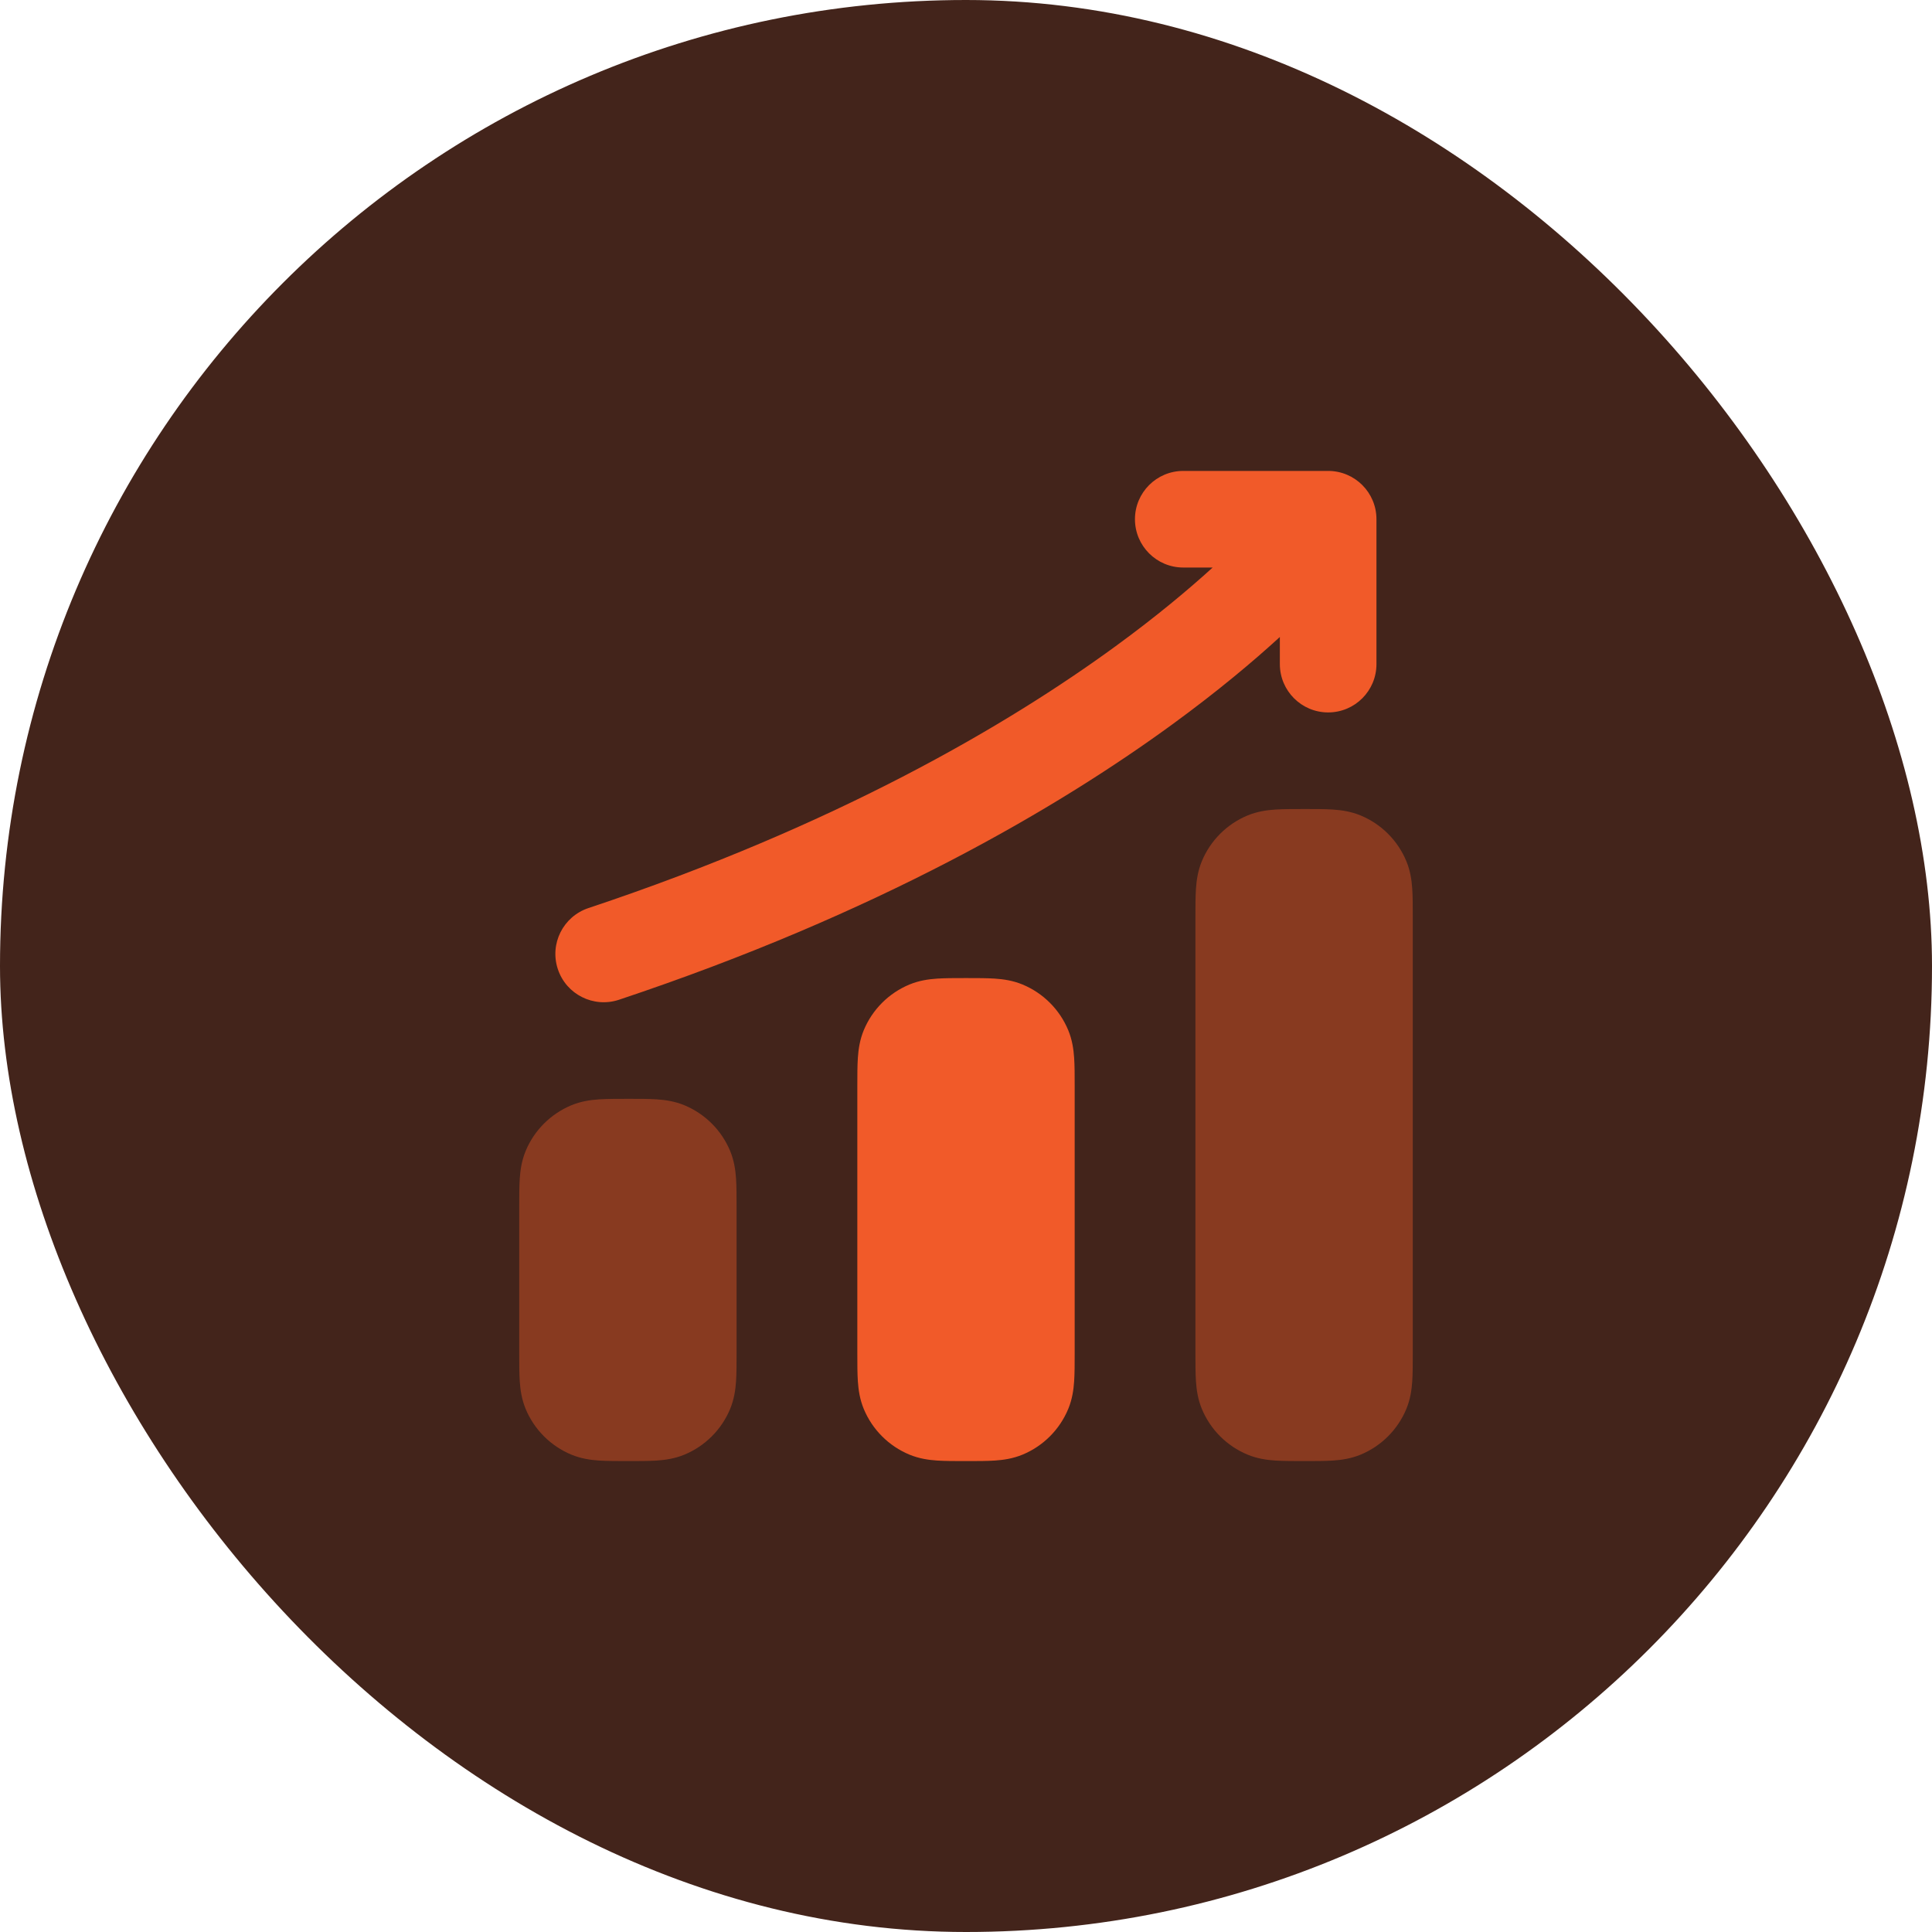
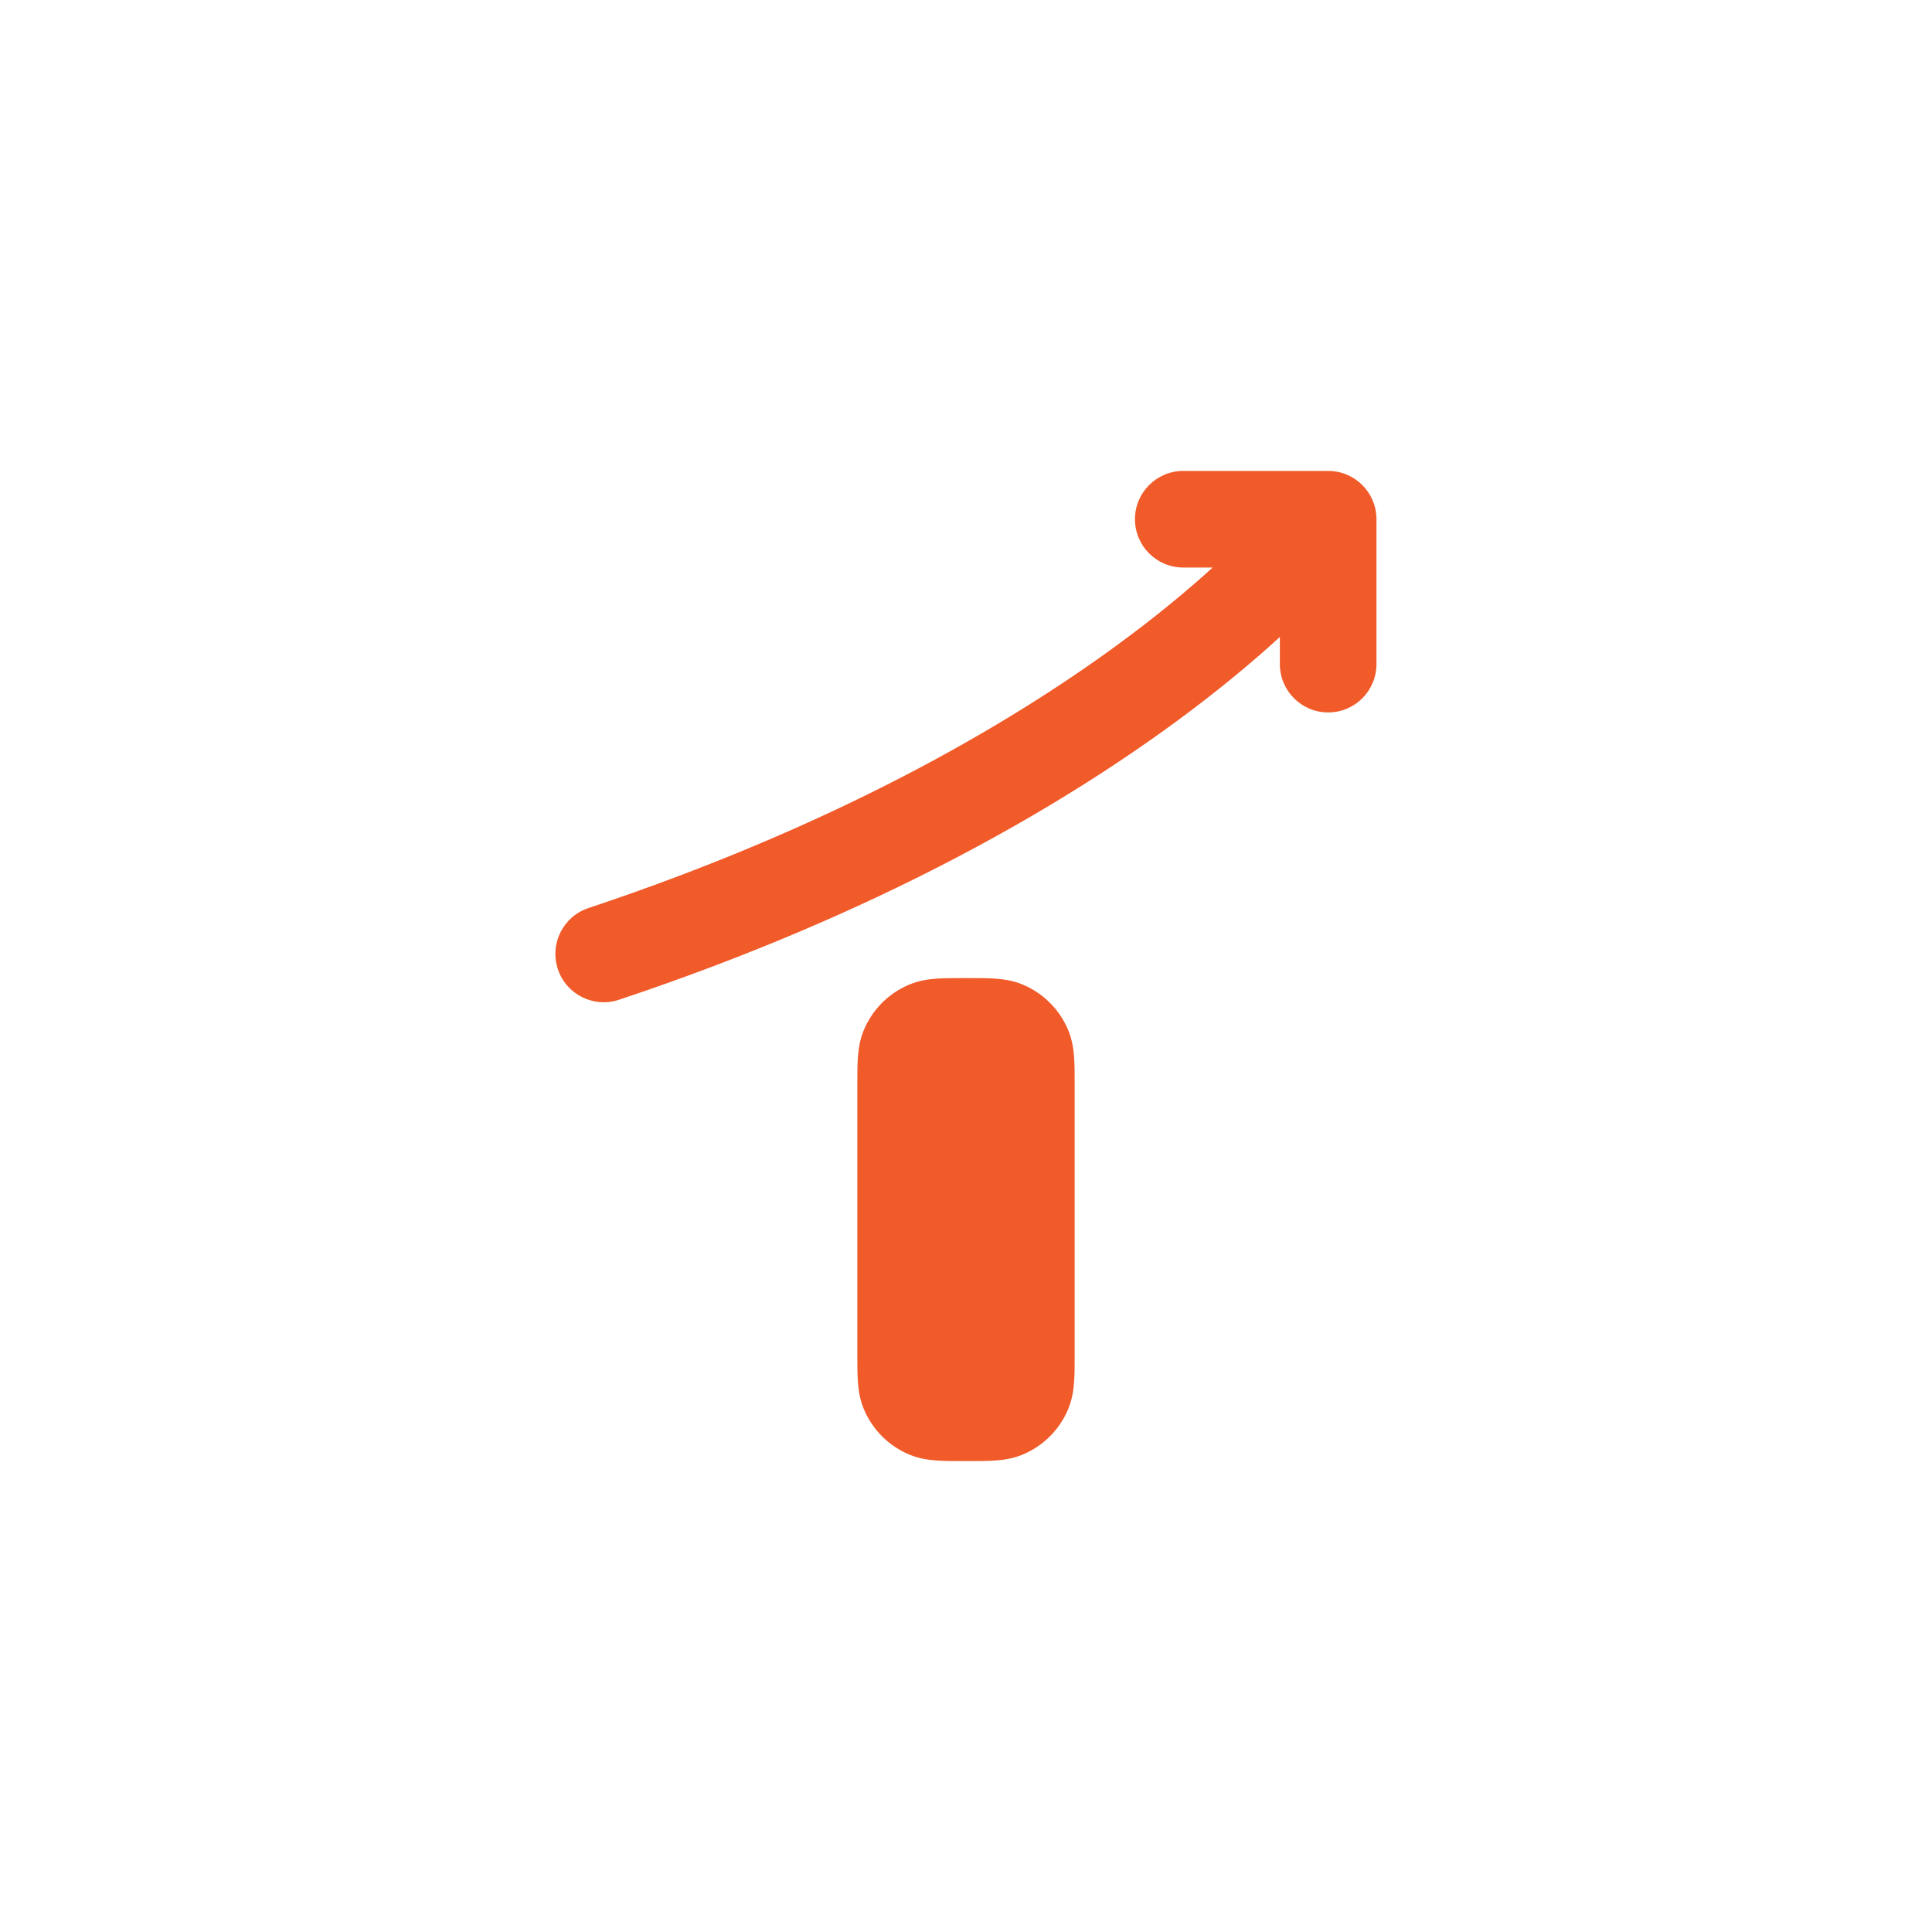
<svg xmlns="http://www.w3.org/2000/svg" width="40" height="40" viewBox="0 0 40 40" fill="none">
-   <rect width="40" height="40" rx="20" fill="#43241B" />
  <path fill-rule="evenodd" clip-rule="evenodd" d="M24.498 9.75C23.946 9.75 23.498 10.198 23.498 10.75C23.498 11.302 23.946 11.75 24.498 11.75H25.107C24.614 12.198 23.95 12.757 23.096 13.38C20.864 15.009 17.331 17.085 12.182 18.801C11.658 18.976 11.375 19.542 11.55 20.066C11.724 20.59 12.291 20.873 12.815 20.699C18.166 18.915 21.882 16.741 24.275 14.995C25.215 14.309 25.95 13.69 26.498 13.188V13.75C26.498 14.302 26.946 14.75 27.498 14.75C28.051 14.75 28.498 14.302 28.498 13.75V10.75C28.498 10.198 28.051 9.75 27.498 9.75H24.498ZM20 20.25H19.978C19.764 20.25 19.567 20.25 19.402 20.261C19.224 20.273 19.029 20.301 18.83 20.383C18.401 20.561 18.061 20.901 17.883 21.33C17.801 21.529 17.773 21.724 17.761 21.902C17.75 22.067 17.75 22.264 17.75 22.478V22.5V28.022C17.75 28.236 17.75 28.433 17.761 28.598C17.773 28.776 17.801 28.971 17.883 29.17C18.061 29.599 18.401 29.939 18.83 30.117C19.029 30.199 19.224 30.227 19.402 30.239C19.567 30.25 19.764 30.25 19.978 30.25H20.022C20.236 30.25 20.433 30.25 20.598 30.239C20.776 30.227 20.971 30.199 21.17 30.117C21.599 29.939 21.939 29.599 22.117 29.17C22.199 28.971 22.227 28.776 22.239 28.598C22.25 28.433 22.25 28.236 22.25 28.022V22.478C22.25 22.264 22.25 22.067 22.239 21.902C22.227 21.724 22.199 21.529 22.117 21.33C21.939 20.901 21.599 20.561 21.17 20.383C20.971 20.301 20.776 20.273 20.598 20.261C20.433 20.25 20.236 20.25 20.022 20.25H20Z" fill="#F15A29" />
  <g opacity="0.4">
-     <path d="M27.022 16.75C27.236 16.75 27.433 16.75 27.598 16.761C27.776 16.773 27.971 16.801 28.17 16.883C28.599 17.061 28.939 17.401 29.117 17.83C29.199 18.029 29.227 18.224 29.239 18.402C29.25 18.567 29.25 18.764 29.25 18.978V28.022C29.25 28.236 29.25 28.433 29.239 28.598C29.227 28.776 29.199 28.971 29.117 29.17C28.939 29.599 28.599 29.939 28.17 30.117C27.971 30.199 27.776 30.227 27.598 30.239C27.433 30.25 27.236 30.25 27.022 30.25C26.808 30.25 26.567 30.25 26.402 30.239C26.224 30.227 26.029 30.199 25.83 30.117C25.401 29.939 25.061 29.599 24.883 29.17C24.801 28.971 24.773 28.776 24.761 28.598C24.75 28.433 24.75 28.236 24.75 28.022V18.978C24.75 18.764 24.75 18.567 24.761 18.402C24.773 18.224 24.801 18.029 24.883 17.83C25.061 17.401 25.401 17.061 25.83 16.883C26.029 16.801 26.224 16.773 26.402 16.761C26.567 16.75 26.808 16.75 27.022 16.75Z" fill="#F15A29" />
-     <path d="M13.022 22.75C13.236 22.75 13.433 22.75 13.598 22.761C13.776 22.773 13.971 22.801 14.17 22.883C14.598 23.061 14.939 23.401 15.117 23.83C15.199 24.029 15.227 24.224 15.239 24.402C15.25 24.567 15.25 24.764 15.25 24.978V28.022C15.25 28.236 15.25 28.433 15.239 28.598C15.227 28.776 15.199 28.971 15.117 29.17C14.939 29.599 14.598 29.939 14.17 30.117C13.971 30.199 13.776 30.227 13.598 30.239C13.433 30.25 13.236 30.25 13.022 30.25C12.807 30.25 12.567 30.25 12.402 30.239C12.224 30.227 12.029 30.199 11.83 30.117C11.402 29.939 11.061 29.599 10.883 29.17C10.801 28.971 10.773 28.776 10.761 28.598C10.75 28.433 10.75 28.236 10.75 28.022V24.978C10.75 24.764 10.75 24.567 10.761 24.402C10.773 24.224 10.801 24.029 10.883 23.83C11.061 23.401 11.402 23.061 11.83 22.883C12.029 22.801 12.224 22.773 12.402 22.761C12.567 22.75 12.807 22.75 13.022 22.75Z" fill="#F15A29" />
-   </g>
+     </g>
</svg>